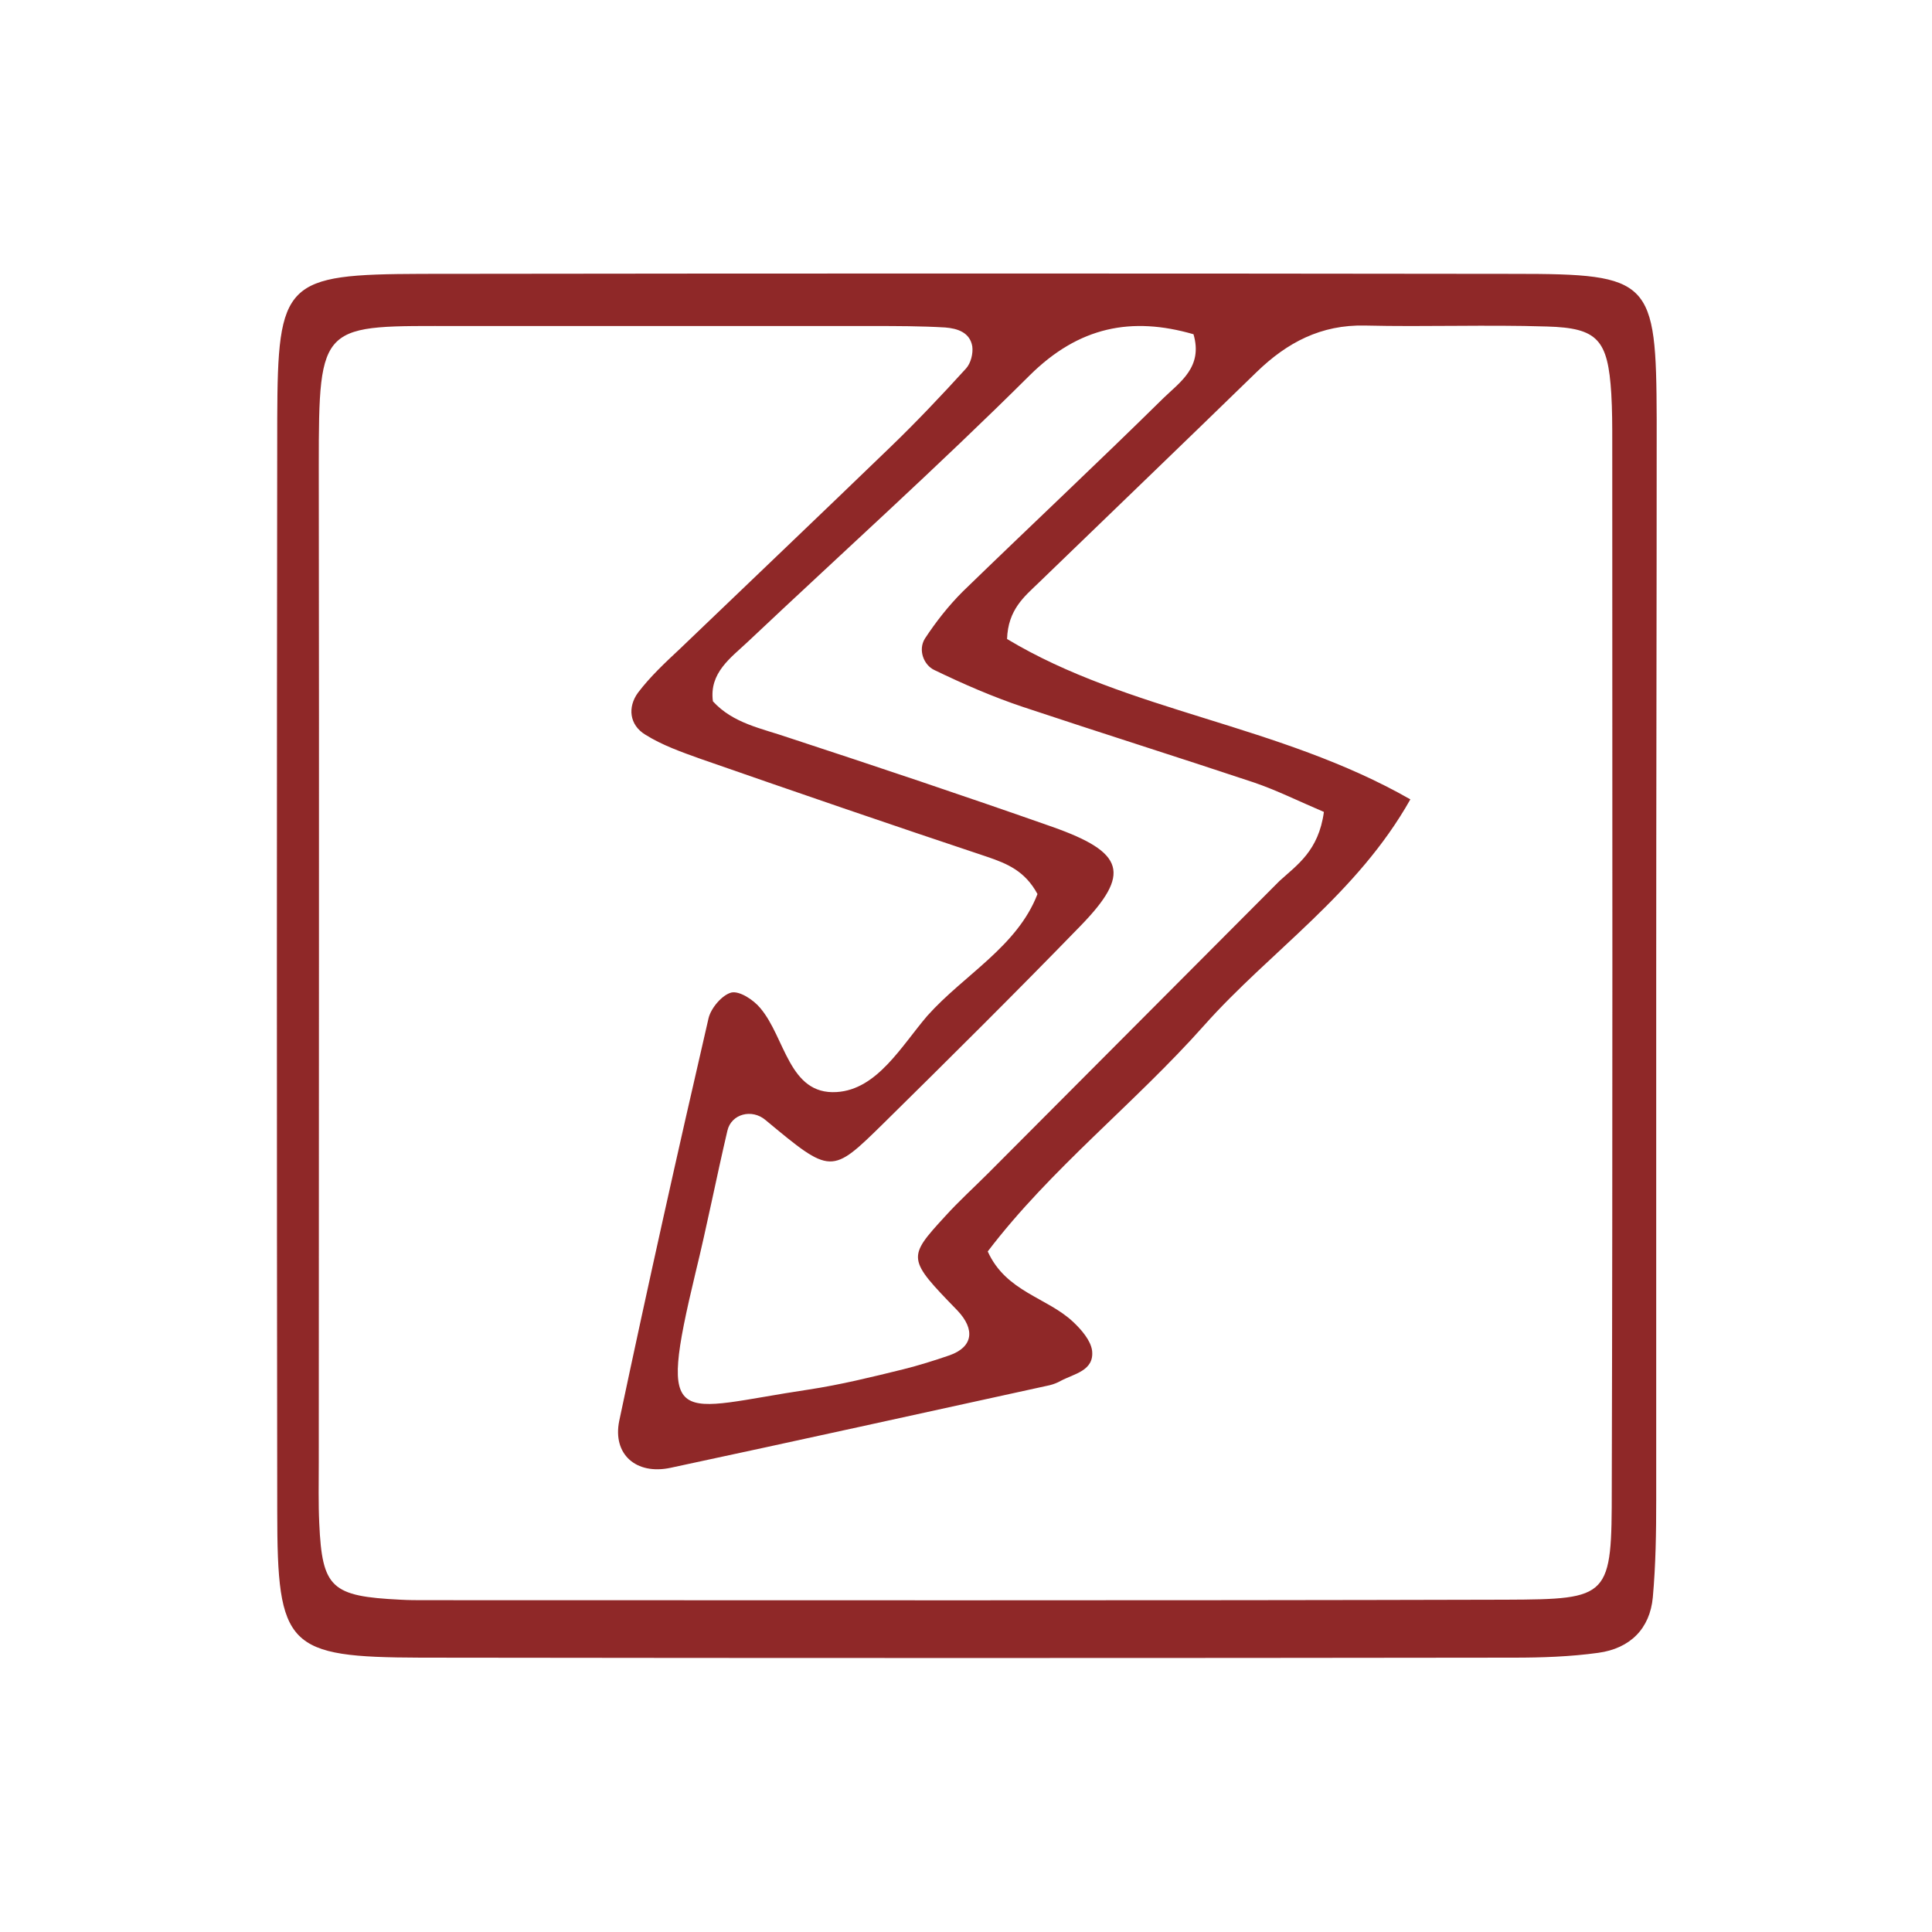
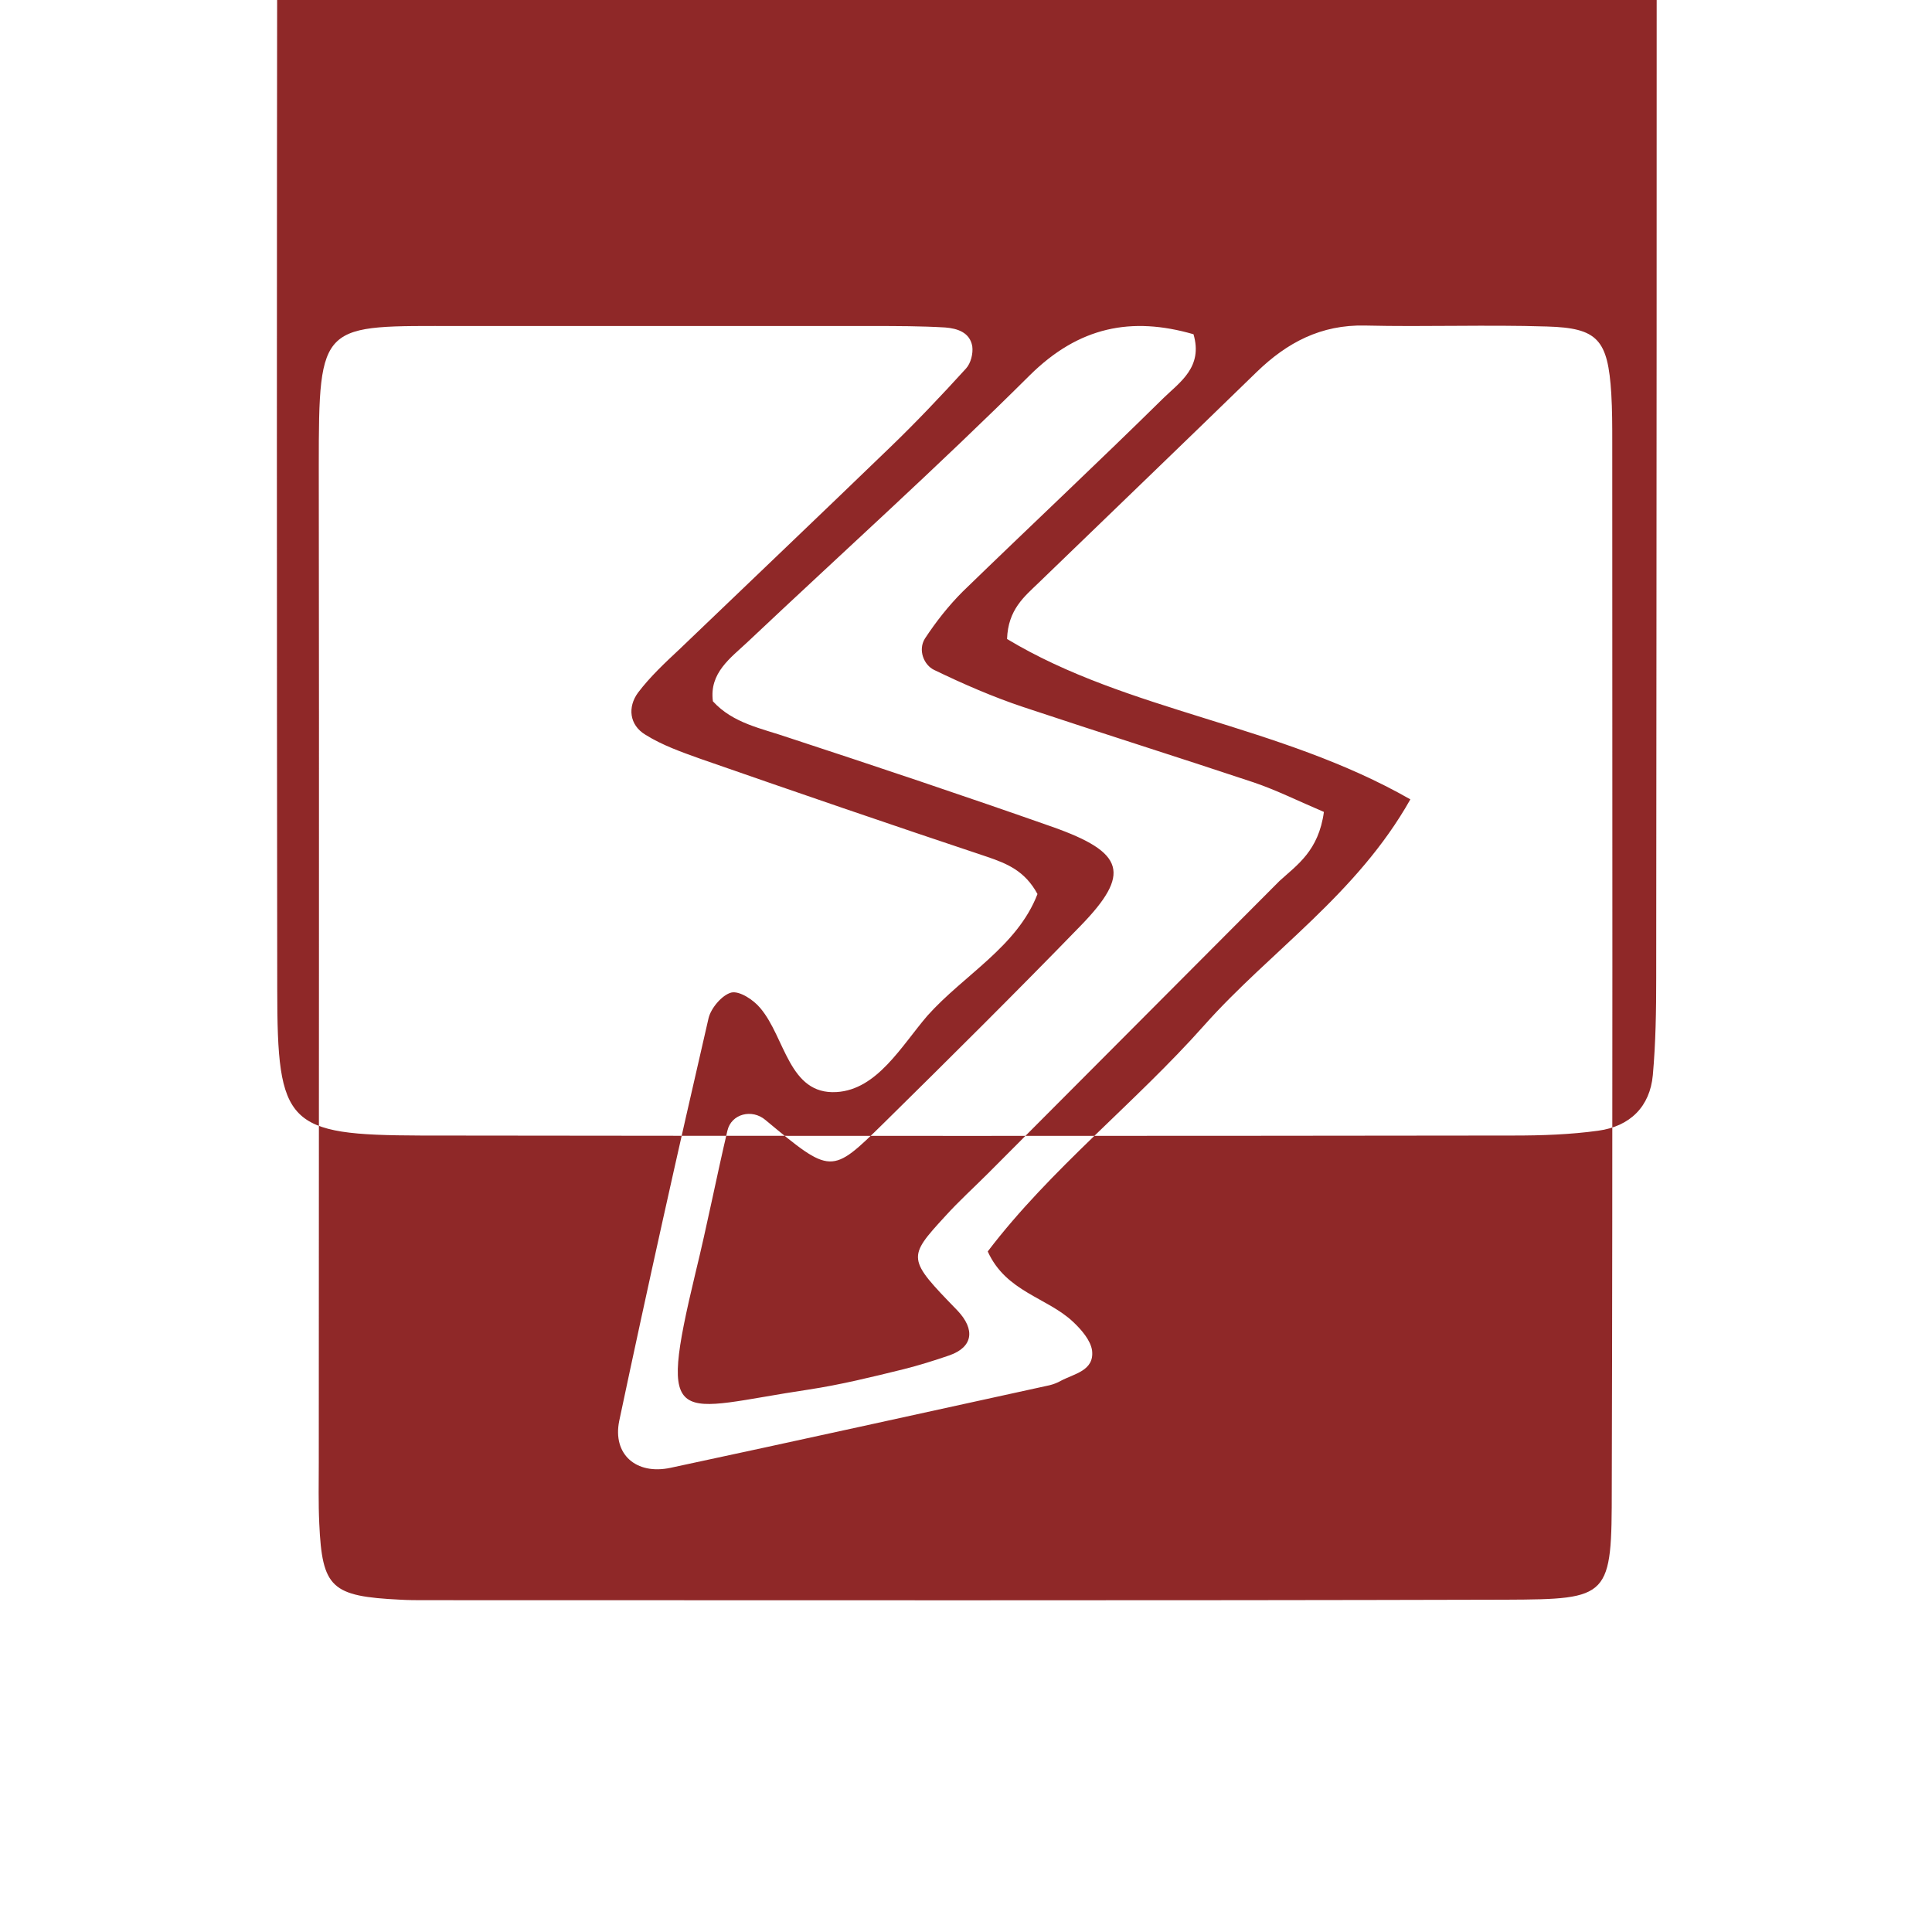
<svg xmlns="http://www.w3.org/2000/svg" id="Capa_1" x="0px" y="0px" viewBox="0 0 400 400" style="enable-background:new 0 0 400 400;" xml:space="preserve">
  <style type="text/css">
	.st0{fill:#8F2828;}
</style>
-   <path class="st0" d="M342.9,202.5c0,36,0,72.1,0,108.1c0,6.7-0.1,13.4-0.7,20.1c-0.6,6.5-4.7,10.6-11.3,11.5c-5.8,0.8-11.7,1-17.5,1  c-75.4,0.1-150.9,0.1-226.3,0c-27.7-0.1-29.7-2.1-29.7-30.3c-0.1-75.4-0.1-150.9,0-226.3c0.1-28.4,1.5-29.8,29.9-29.9  c75.4-0.1,150.9-0.1,226.3,0c28.3,0,29.3,1.2,29.4,30.1C343,125.4,342.9,164,342.9,202.5z M214.8,185.1c-2.6-4.8-6.3-6.3-10.4-7.7  c-19.8-6.6-39.6-13.4-59.4-20.3c-3.9-1.4-7.9-2.8-11.4-5c-3.3-2-3.7-5.7-1.5-8.7c2.5-3.3,5.6-6.2,8.6-9  c14.5-13.9,29.1-27.8,43.6-41.8c5.4-5.2,10.6-10.7,15.7-16.3c1-1.1,1.5-3.1,1.3-4.6c-0.5-2.9-3.1-3.7-5.6-3.9  c-5-0.3-10.1-0.3-15.1-0.3c-28.5,0-57,0-85.5,0c-28.7,0-29.1-1.2-29.1,29c0.1,68.8,0,137.5,0,206.3c0,4.2-0.1,8.4,0.1,12.6  c0.6,13.4,2.5,15.1,16.8,15.8c1.7,0.1,3.4,0.1,5,0.1c74.6,0,149.3,0.1,223.9-0.1c21.6-0.1,21.9-0.4,21.9-23.2  c0.2-72.1,0.1-144.2,0.1-216.4c0-3.4,0-6.7-0.2-10.1c-0.7-11.2-2.8-13.6-13.3-13.9c-12.6-0.4-25.2,0.1-37.7-0.2  c-9.1-0.2-16.1,3.5-22.4,9.6c-15,14.6-30.1,29.1-45.2,43.7c-2.9,2.8-6.3,5.5-6.5,11.6c25.1,15.1,56.2,17.6,83.5,33.2  c-11.1,19.7-29,31.4-42.7,46.8c-14.4,16.2-31.8,29.7-44.8,46.8c3.8,8.4,12.3,9.5,17.7,14.6c1.7,1.6,3.6,3.8,3.9,5.9  c0.5,4.2-3.7,4.8-6.5,6.3c-0.7,0.4-1.5,0.7-2.3,0.9c-26.1,5.7-52.3,11.5-78.5,17.1c-7.1,1.5-12-2.8-10.6-9.7  c5.9-27.9,12.1-55.7,18.5-83.4c0.5-2.1,2.8-4.8,4.7-5.3c1.7-0.4,4.6,1.5,6,3.2c5.2,6.1,5.9,18,15.8,17.4c8.4-0.5,13.4-9.5,18.8-15.8  C199.6,201.8,210.6,196,214.8,185.1z M274.1,168.1c-5.4-2.3-9.8-4.5-14.5-6.1c-15.9-5.3-31.8-10.3-47.7-15.6  c-6.3-2.1-12.5-4.8-18.5-7.7c-2.1-1-3.4-4.1-1.9-6.5c2.3-3.5,4.9-6.8,7.8-9.7c13.8-13.4,27.9-26.6,41.6-40.1  c3.4-3.3,8.2-6.4,6.2-13.2c-12.8-3.7-23.7-1.6-33.9,8.5c-19,18.9-38.9,36.8-58.4,55.2c-3.5,3.3-8,6.4-7.2,12.3  c4.2,4.6,10.1,5.6,15.6,7.5c18.3,6,36.5,12.1,54.7,18.5c15,5.3,16.3,9.7,5.8,20.5c-13.4,13.8-27.1,27.4-40.8,40.9  c-10.8,10.6-10.8,10.6-24.4-0.7c-2.8-2.4-7.1-1.3-7.9,2.2c-2.3,9.8-4.2,19.6-6.6,29.4c-8,33.4-4.1,28.3,23.4,24.2  c6.6-1,13.1-2.6,19.6-4.2c3.2-0.8,6.4-1.8,9.6-2.9c4.8-1.7,5.4-5.3,1.6-9.3c-10.4-10.7-10.4-10.9-2.5-19.5c2.8-3.1,5.9-5.9,8.9-8.9  c20.1-20.2,40.2-40.3,60.3-60.5C268.5,179.1,273,176.2,274.1,168.1z" />
+   <path class="st0" d="M342.9,202.5c0,6.7-0.1,13.4-0.7,20.1c-0.6,6.5-4.7,10.6-11.3,11.5c-5.8,0.8-11.7,1-17.5,1  c-75.4,0.1-150.9,0.1-226.3,0c-27.7-0.1-29.7-2.1-29.7-30.3c-0.1-75.4-0.1-150.9,0-226.3c0.1-28.4,1.5-29.8,29.9-29.9  c75.4-0.1,150.9-0.1,226.3,0c28.3,0,29.3,1.2,29.4,30.1C343,125.4,342.9,164,342.9,202.5z M214.8,185.1c-2.6-4.8-6.3-6.3-10.4-7.7  c-19.8-6.6-39.6-13.4-59.4-20.3c-3.9-1.4-7.9-2.8-11.4-5c-3.3-2-3.7-5.7-1.5-8.7c2.5-3.3,5.6-6.2,8.6-9  c14.5-13.9,29.1-27.8,43.6-41.8c5.4-5.2,10.6-10.7,15.7-16.3c1-1.1,1.5-3.1,1.3-4.6c-0.5-2.9-3.1-3.7-5.6-3.9  c-5-0.3-10.1-0.3-15.1-0.3c-28.5,0-57,0-85.5,0c-28.7,0-29.1-1.2-29.1,29c0.1,68.8,0,137.5,0,206.3c0,4.2-0.1,8.4,0.1,12.6  c0.6,13.4,2.5,15.1,16.8,15.8c1.7,0.1,3.4,0.1,5,0.1c74.6,0,149.3,0.1,223.9-0.1c21.6-0.1,21.9-0.4,21.9-23.2  c0.2-72.1,0.1-144.2,0.1-216.4c0-3.4,0-6.7-0.2-10.1c-0.7-11.2-2.8-13.6-13.3-13.9c-12.6-0.4-25.2,0.1-37.7-0.2  c-9.1-0.2-16.1,3.5-22.4,9.6c-15,14.6-30.1,29.1-45.2,43.7c-2.9,2.8-6.3,5.5-6.5,11.6c25.1,15.1,56.2,17.6,83.5,33.2  c-11.1,19.7-29,31.4-42.7,46.8c-14.4,16.2-31.8,29.7-44.8,46.8c3.8,8.4,12.3,9.5,17.7,14.6c1.7,1.6,3.6,3.8,3.9,5.9  c0.5,4.2-3.7,4.8-6.5,6.3c-0.7,0.4-1.5,0.7-2.3,0.9c-26.1,5.7-52.3,11.5-78.5,17.1c-7.1,1.5-12-2.8-10.6-9.7  c5.9-27.9,12.1-55.7,18.5-83.4c0.5-2.1,2.8-4.8,4.7-5.3c1.7-0.4,4.6,1.5,6,3.2c5.2,6.1,5.9,18,15.8,17.4c8.4-0.5,13.4-9.5,18.8-15.8  C199.6,201.8,210.6,196,214.8,185.1z M274.1,168.1c-5.4-2.3-9.8-4.5-14.5-6.1c-15.9-5.3-31.8-10.3-47.7-15.6  c-6.3-2.1-12.5-4.8-18.5-7.7c-2.1-1-3.4-4.1-1.9-6.5c2.3-3.5,4.9-6.8,7.8-9.7c13.8-13.4,27.9-26.6,41.6-40.1  c3.4-3.3,8.2-6.4,6.2-13.2c-12.8-3.7-23.7-1.6-33.9,8.5c-19,18.9-38.9,36.8-58.4,55.2c-3.5,3.3-8,6.4-7.2,12.3  c4.2,4.6,10.1,5.6,15.6,7.5c18.3,6,36.5,12.1,54.7,18.5c15,5.3,16.3,9.7,5.8,20.5c-13.4,13.8-27.1,27.4-40.8,40.9  c-10.8,10.6-10.8,10.6-24.4-0.7c-2.8-2.4-7.1-1.3-7.9,2.2c-2.3,9.8-4.2,19.6-6.6,29.4c-8,33.4-4.1,28.3,23.4,24.2  c6.6-1,13.1-2.6,19.6-4.2c3.2-0.8,6.4-1.8,9.6-2.9c4.8-1.7,5.4-5.3,1.6-9.3c-10.4-10.7-10.4-10.9-2.5-19.5c2.8-3.1,5.9-5.9,8.9-8.9  c20.1-20.2,40.2-40.3,60.3-60.5C268.5,179.1,273,176.2,274.1,168.1z" />
</svg>